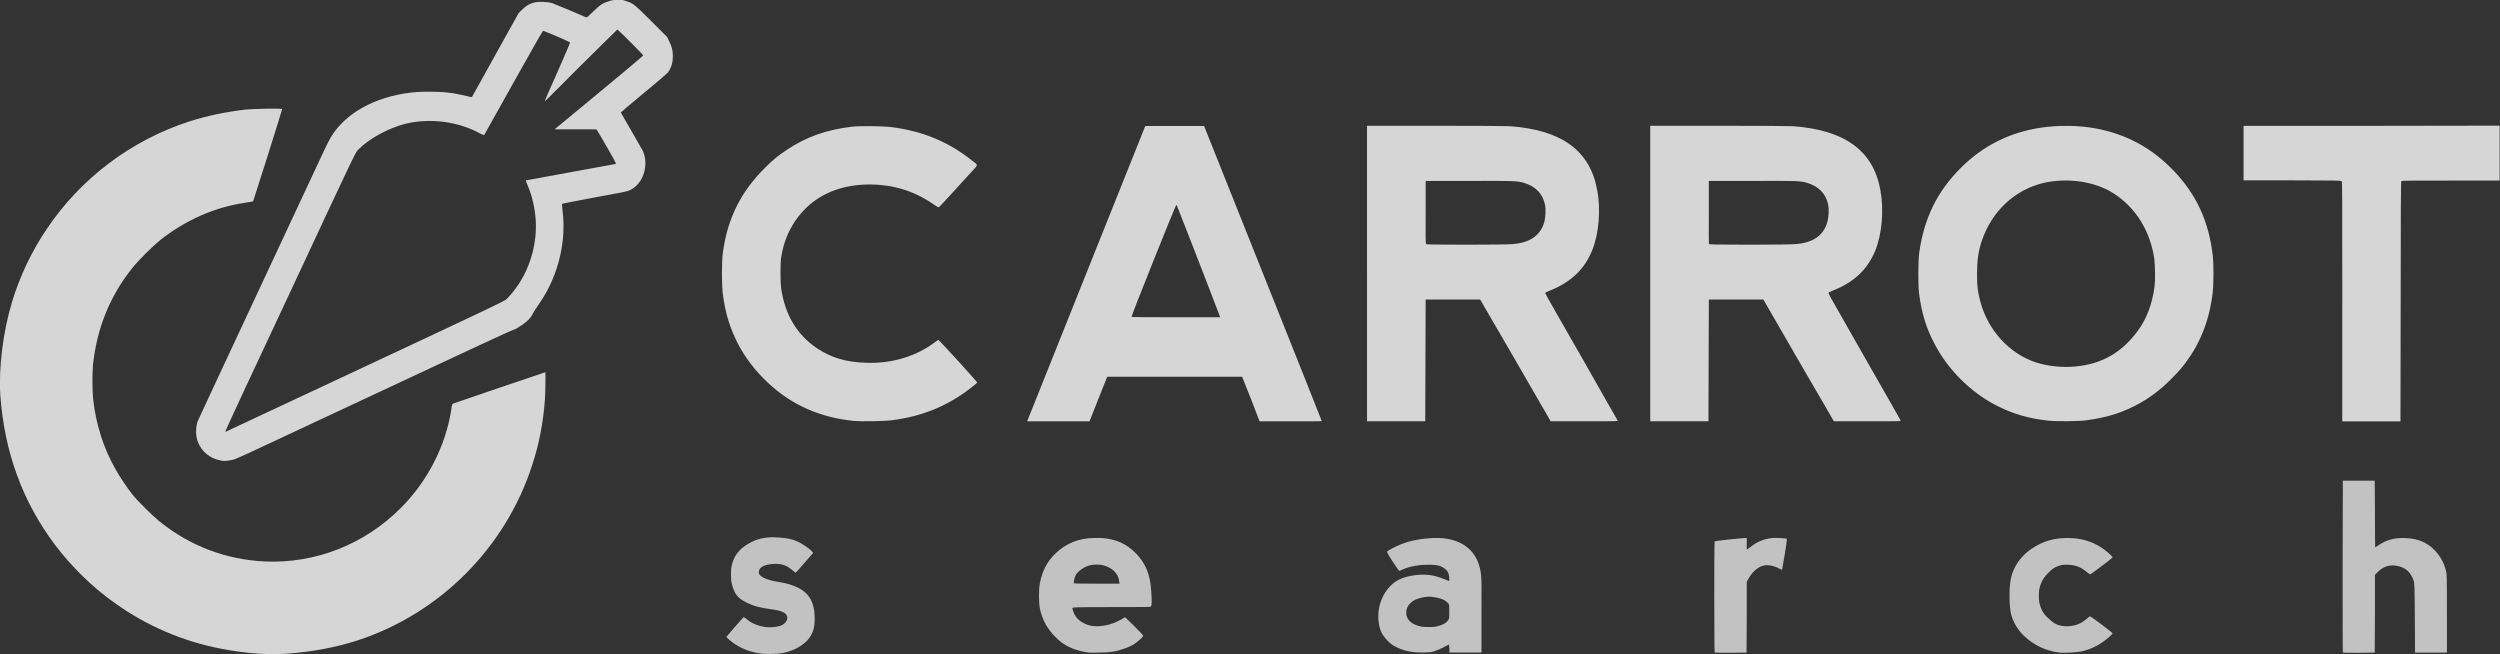
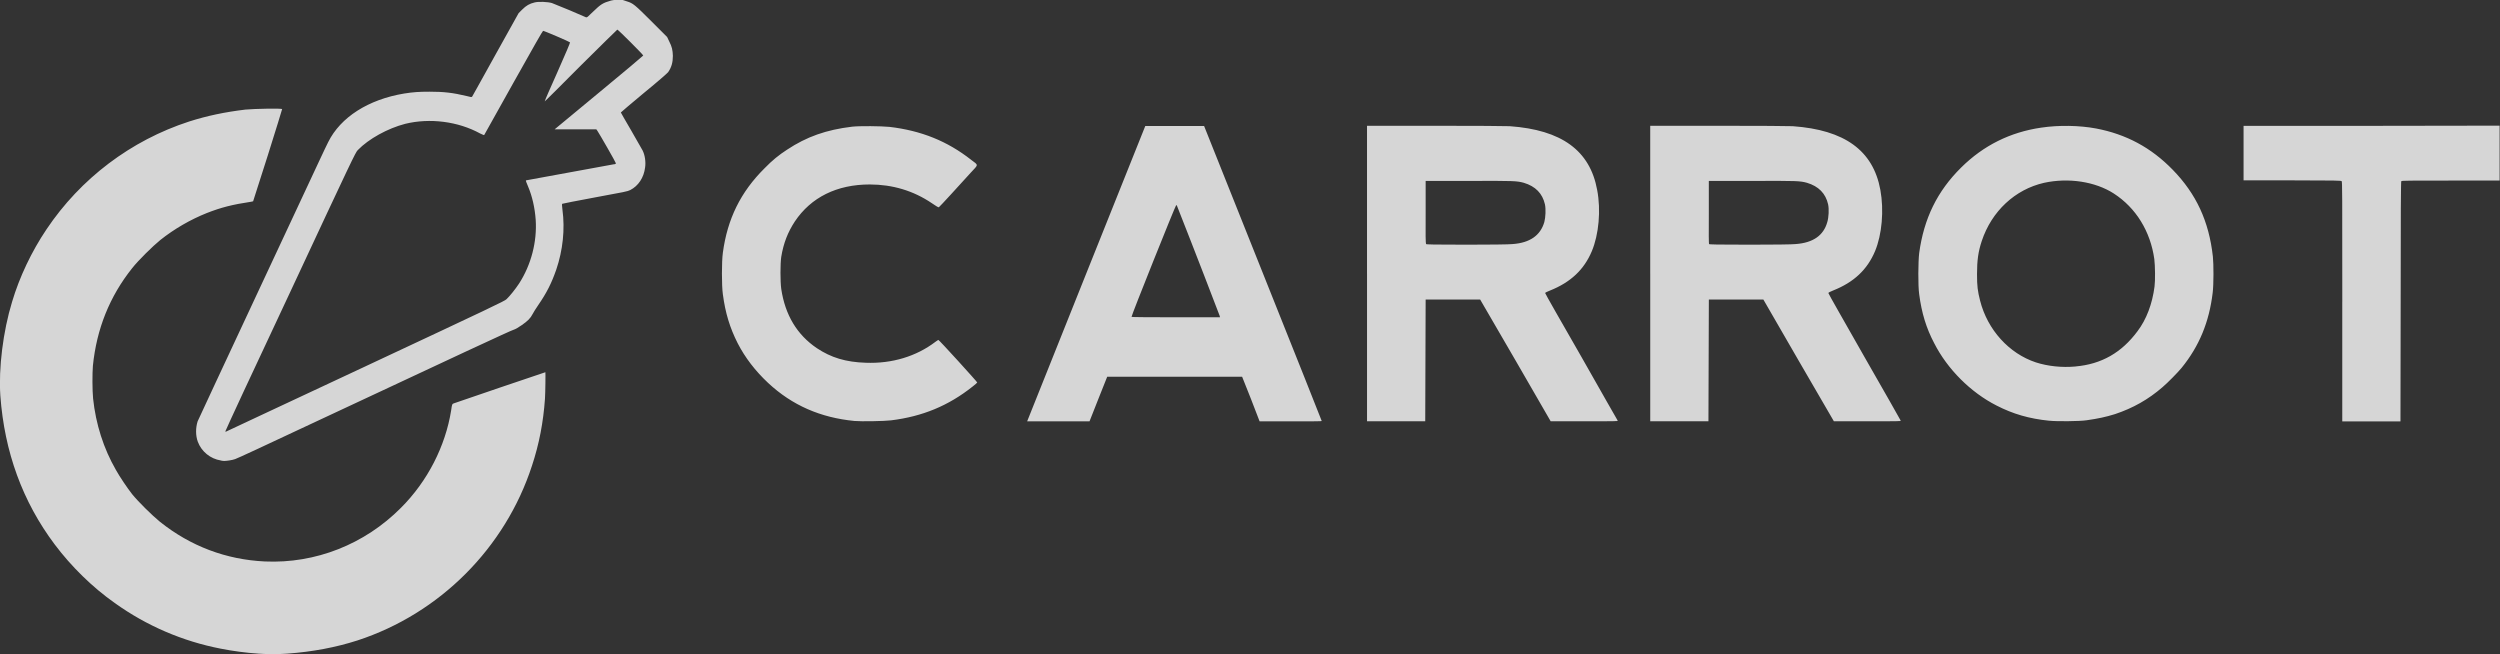
<svg xmlns="http://www.w3.org/2000/svg" class="carrot search logo" version="1.1" viewBox="0 0 430.7 112.7">
  <rect x="0" y="0" width="430.7" height="112.7" fill="#333333" stroke="none" />
  
  Carrot Search

  <g fill-rule="nonzero" transform="translate(-159.673,-476.001)" fill="#fff">
-     <path class="carrot" d="m563.3,558.8-0.035,14.74c0,8.114,0,14.78,0.035,14.85,0.035,0.071,0.567,0.071,2.728,0.071l2.764-0.035,0.035-6.732v-6.661l0.496-0.496c0.886-0.886,1.878-1.24,3.012-1.098,1.63,0.213,2.622,1.028,3.154,2.587,0.142,0.39,0.177,0.85,0.213,6.413l0.035,5.988h2.728,2.764v-6.732c0-6.732,0-6.732-0.177-7.406-0.354-1.382-0.957-2.445-1.913-3.472-1.382-1.453-3.118-2.126-5.492-2.126-1.736,0-2.976,0.39-4.252,1.276-0.248,0.177-0.496,0.319-0.531,0.319,0,0-0.035-2.551-0.035-5.705l-0.035-5.776h-2.764-2.728zm-271.1,9.78c-1.098,0.071-2.055,0.283-3.012,0.779-1.913,0.957-2.906,2.091-3.366,3.72-0.142,0.531-0.213,0.779-0.213,1.878,0,1.063,0.071,1.382,0.213,1.878,0.425,1.524,0.957,2.232,2.48,2.976,1.276,0.638,2.126,0.85,4.571,1.205,1.488,0.213,2.232,0.567,2.409,1.169,0.177,0.602-0.354,1.346-1.169,1.63-0.709,0.213-1.772,0.319-2.551,0.213-1.382-0.213-2.516-0.673-3.295-1.417-0.213-0.177-0.461-0.319-0.496-0.283-0.106,0.071-2.941,3.331-2.941,3.402,0,0.071,0.567,0.602,1.063,0.957,1.488,1.098,3.224,1.736,5.244,1.949,0.815,0.071,2.622,0,3.26-0.106,1.736-0.319,3.295-1.098,4.323-2.161,0.921-1.028,1.311-2.055,1.311-3.685,0-1.559-0.248-2.728-0.85-3.685-0.815-1.382-2.693-2.339-5.315-2.728-2.197-0.354-3.472-0.957-3.472-1.665,0-0.85,0.921-1.382,2.587-1.453,1.346-0.071,2.232,0.248,3.224,1.098,0.283,0.213,0.531,0.425,0.531,0.425,0.071,0,2.941-3.295,3.012-3.402,0.035-0.142-0.709-0.815-1.488-1.311-1.453-0.957-2.693-1.311-4.925-1.382-0.39-0.035-0.779-0.035-1.134,0zm56.02,0.106c-2.657,0-4.89,0.921-6.697,2.657-1.453,1.382-2.268,2.976-2.693,5.102-0.213,1.028-0.213,3.366,0,4.429,0.425,1.949,1.276,3.472,2.657,4.854,0.779,0.779,1.417,1.276,2.374,1.736,0.921,0.461,2.197,0.815,3.366,0.957,0.142,0.035,0.957,0.035,1.843,0,1.913,0,2.976-0.213,4.287-0.673,1.169-0.39,1.913-0.815,2.693-1.559,0.567-0.531,0.602-0.602,0.531-0.744-0.035-0.071-0.744-0.85-1.594-1.665l-1.488-1.453-0.177,0.106c-1.488,0.957-3.083,1.453-4.677,1.453-0.886,0-1.488-0.142-2.197-0.496-0.602-0.283-1.169-0.744-1.488-1.24-0.248-0.39-0.531-1.134-0.531-1.382,0-0.142,0.248-0.177,6.697-0.177,6.024,0,6.732,0,6.839-0.106,0.142-0.142,0.177-1.134,0.035-2.764-0.177-2.728-0.957-4.642-2.551-6.307-1.63-1.701-3.472-2.551-6.024-2.728-0.425,0-0.815-0.035-1.205,0zm112.1,0c-0.425,0-5.173,0.496-5.244,0.567-0.106,0.035-0.071,19.1,0,19.17,0.035,0.035,1.24,0.035,2.728,0.035l2.764-0.035,0.035-6.094v-6.094l0.213-0.39c0.673-1.276,1.63-2.126,2.657-2.409,0.744-0.177,1.843,0.035,2.693,0.496,0.283,0.142,0.496,0.248,0.531,0.213,0.035-0.071,0.815-4.783,0.815-5.102,0-0.106,0-0.213-0.035-0.213-0.142-0.106-1.736-0.213-2.409-0.142-1.417,0.106-2.693,0.638-3.791,1.524-0.354,0.248-0.638,0.461-0.673,0.461v-0.992-0.992h-0.283zm55.56,0c-1.807,0-3.26,0.319-4.713,0.992-2.799,1.346-4.606,3.543-5.102,6.236-0.283,1.453-0.248,4.606,0.071,5.882,0.39,1.417,1.098,2.657,2.232,3.756,1.665,1.594,3.756,2.587,6.094,2.87,0.673,0.106,3.047-0.035,3.72-0.177,1.878-0.39,3.543-1.311,4.996-2.622,0.248-0.213,0.461-0.461,0.461-0.496,0-0.142-3.72-2.941-3.898-2.941-0.071,0-0.213,0.106-0.283,0.177-0.213,0.248-0.957,0.779-1.417,1.028-0.957,0.461-2.268,0.638-3.366,0.39-0.85-0.177-1.417-0.567-2.161-1.311-0.567-0.531-0.744-0.744-1.063-1.346-0.425-0.921-0.531-1.559-0.531-2.551,0-1.524,0.496-2.764,1.594-3.827,0.496-0.531,0.779-0.779,1.276-1.028,0.815-0.39,1.276-0.461,2.268-0.425,1.24,0.071,2.161,0.425,3.189,1.311,0.248,0.177,0.496,0.354,0.531,0.354,0.106,0,3.862-2.835,3.862-2.941,0-0.142-1.098-1.134-1.807-1.594-1.736-1.169-3.65-1.736-5.953-1.736zm-109.3,0c-1.843,0.071-3.898,0.425-5.492,1.063-0.815,0.319-2.268,1.063-2.409,1.24-0.106,0.106-0.035,0.248,0.886,1.701,0.567,0.886,1.134,1.665,1.169,1.665,0.035,0,0.319-0.106,0.602-0.248,1.276-0.567,2.941-0.85,4.748-0.815,1.276,0.035,1.807,0.177,2.445,0.638,0.531,0.39,0.779,0.85,0.815,1.559,0.035,0.673,0.071,0.709-0.39,0.461-0.425-0.177-1.594-0.602-2.197-0.744-0.815-0.177-1.701-0.248-2.657-0.177-2.587,0.213-4.181,0.921-5.386,2.48-1.169,1.488-1.736,3.437-1.559,5.315,0.142,1.63,0.567,2.551,1.63,3.614,0.531,0.531,0.85,0.744,1.417,1.028,0.815,0.425,1.736,0.709,2.799,0.85,0.992,0.142,2.87,0.142,3.472-0.035,0.638-0.177,1.488-0.531,2.197-0.921,0.319-0.177,0.602-0.319,0.602-0.319,0.035,0,0.071,0.319,0.106,0.673v0.709h2.799,2.728v-6.307c0.035-4.358,0-6.626-0.071-7.087-0.39-3.331-2.197-5.35-5.28-6.094-0.815-0.213-1.878-0.283-2.976-0.248zm-57.93,4.571c0.461,0,0.886,0.071,1.134,0.142,1.488,0.39,2.551,1.417,2.693,2.693l0.071,0.461h-3.898c-2.516,0-3.933,0-3.969-0.071-0.071-0.106,0.071-0.921,0.283-1.346,0.39-0.744,1.559-1.559,2.587-1.772,0.283-0.071,0.673-0.106,1.098-0.106zm57.19,5.528c0.283,0,0.531,0.035,0.779,0.071,1.276,0.177,2.126,0.531,2.587,1.134,0.177,0.248,0.142,0.319,0.142,1.417,0,1.169,0,1.169-0.213,1.488-0.283,0.39-0.815,0.709-1.453,0.886-0.39,0.142-0.709,0.213-1.594,0.248-0.638,0-1.346-0.035-1.524-0.071-1.701-0.354-2.622-1.169-2.622-2.409-0.035-0.886,0.567-1.736,1.559-2.232,0.779-0.319,1.559-0.496,2.339-0.531z" fill-opacity="0.7" />
    <path class="search" d="m204.1,588.6c-1.843-0.106-4.5-0.461-6.413-0.85-6.555-1.276-12.76-3.933-18.25-7.866-3.862-2.728-7.476-6.272-10.35-10.1-5.528-7.37-8.646-15.91-9.354-25.62-0.319-4.677,0.461-11.06,2.02-16.16,1.276-4.287,3.366-8.681,5.917-12.47,5.882-8.787,14.56-15.34,24.59-18.6,3.118-0.992,6.165-1.63,9.709-2.055,1.559-0.142,6.343-0.248,6.307-0.071,0,0.035-1.098,3.65-2.48,8.008l-2.516,7.866-0.319,0.071c-3.295,0.496-5.209,0.992-7.654,1.949-2.835,1.134-5.598,2.728-8.008,4.642-1.311,1.063-3.791,3.508-4.854,4.854-3.898,4.89-6.13,10.49-6.768,16.83-0.106,1.311-0.106,4.181,0.035,5.634,0.461,4.394,1.807,8.61,3.933,12.3,0.673,1.205,1.913,3.047,2.799,4.181,1.063,1.311,3.472,3.685,4.783,4.748,5.28,4.217,11.41,6.52,18.07,6.839,8.717,0.39,17.19-2.941,23.46-9.248,4.571-4.571,7.654-10.59,8.646-16.8,0.142-1.063,0.177-1.063,0.39-1.169,0.248-0.106,15.77-5.386,15.84-5.386,0.035,0,0,3.543-0.071,4.571-0.283,4.039-0.992,7.76-2.232,11.52-4.606,14.17-15.87,25.48-30.08,30.12-3.756,1.205-7.724,1.949-12.05,2.268-0.992,0.106-4.039,0.106-5.102,0zm-6.378-33.27c-1.807-0.283-3.331-1.524-3.969-3.224-0.39-1.063-0.39-2.374-0.035-3.508,0.106-0.248,4.606-9.921,10.03-21.51,5.421-11.59,10.35-22.15,10.98-23.49,0.638-1.346,1.276-2.728,1.488-3.118,2.126-4.287,6.909-7.335,13.07-8.362,1.559-0.248,2.551-0.319,4.429-0.319,2.409,0,3.968,0.177,6.343,0.744,0.779,0.213,0.85,0.213,0.957,0.106,0.035-0.071,1.878-3.331,4.039-7.264l3.968-7.122,0.602-0.602c0.709-0.709,1.276-1.028,2.161-1.24,0.673-0.177,2.268-0.106,2.976,0.106,0.248,0.106,1.594,0.638,3.047,1.24,1.417,0.602,2.693,1.169,2.799,1.205,0.213,0.071,0.248,0,1.24-0.957,1.311-1.276,1.701-1.524,3.083-1.913,0.425-0.142,1.665-0.177,2.02-0.106,0.142,0.035,0.461,0.142,0.744,0.248,1.028,0.319,1.311,0.531,4.217,3.437l2.693,2.693,0.354,0.744c0.496,0.957,0.602,1.524,0.638,2.516,0,1.134-0.248,1.984-0.815,2.799-0.177,0.213-1.701,1.559-4.217,3.614-2.161,1.807-3.933,3.295-3.933,3.331,0,0,0.779,1.417,1.772,3.083,0.992,1.701,1.878,3.26,1.984,3.472,0.39,0.779,0.567,1.949,0.425,2.906-0.213,1.772-1.169,3.189-2.551,3.898-0.496,0.248-0.886,0.319-6.094,1.276-3.047,0.567-5.598,1.063-5.634,1.098-0.071,0.035-0.035,0.39,0.035,0.992,0.461,3.402,0.071,7.016-1.063,10.35-0.815,2.339-1.63,3.969-3.118,6.13-0.39,0.567-0.815,1.24-0.957,1.524-0.354,0.709-0.85,1.205-1.878,1.913-0.673,0.461-1.028,0.673-1.453,0.815-0.496,0.142-9.035,4.11-36.43,16.94-6.024,2.835-11.2,5.244-11.48,5.315-0.461,0.177-1.453,0.319-1.843,0.319-0.106,0-0.39,0-0.638-0.071zm24.94-16.23c21.72-10.17,23.95-11.23,24.27-11.55,0.567-0.531,1.559-1.772,2.161-2.693,2.091-3.224,3.118-7.228,2.87-10.98-0.142-2.055-0.602-4.075-1.311-5.74-0.319-0.709-0.425-1.063-0.354-1.063s14.6-2.657,15.09-2.764c0.283,0,0.39-0.106,0.39-0.177,0-0.142-2.87-5.138-3.189-5.598l-0.177-0.248h-3.614-3.579l7.618-6.307c4.217-3.472,7.654-6.378,7.654-6.413,0.035-0.106-4.323-4.465-4.465-4.465-0.035,0-2.87,2.799-6.307,6.201-3.402,3.437-6.201,6.201-6.201,6.165-0.035-0.035,0.957-2.303,2.197-5.067,1.488-3.366,2.197-5.032,2.161-5.102-0.071-0.106-4.429-1.984-4.642-1.984-0.071,0-1.63,2.728-5.102,8.929-2.728,4.89-4.996,8.929-5.032,9-0.035,0.071-0.177,0-0.709-0.248-3.827-2.091-8.681-2.693-12.9-1.665-3.012,0.779-6.307,2.587-8.185,4.535-0.39,0.39-0.921,1.488-11.62,24.41-6.201,13.18-11.23,24.02-11.2,24.06,0.035,0,0.106,0.071,0.177,0,0.035,0,10.84-5.102,23.99-11.23zm84.22,9.425c-5.846-0.567-10.74-2.693-14.88-6.555-2.197-2.055-3.969-4.358-5.244-6.839-1.346-2.657-2.126-5.209-2.551-8.433-0.213-1.453-0.213-5.669,0-7.157,0.779-5.811,3.047-10.45,7.193-14.56,1.346-1.382,2.445-2.268,3.862-3.189,3.366-2.232,6.768-3.437,11.23-3.968,1.276-0.142,4.996-0.106,6.413,0.035,5.457,0.638,9.957,2.445,14.07,5.669,1.311,0.992,1.311,0.744-0.071,2.232-0.638,0.709-2.126,2.339-3.295,3.614-1.169,1.276-2.161,2.339-2.197,2.339-0.071,0.035-0.602-0.283-1.205-0.709-3.189-2.161-6.803-3.224-10.7-3.224-5.634,0-10.1,2.197-12.9,6.378-1.205,1.843-1.949,3.72-2.339,6.094-0.177,1.169-0.177,4.252,0,5.528,0.673,4.5,2.728,7.902,6.13,10.2,2.445,1.63,4.996,2.409,8.433,2.516,4.5,0.177,8.717-1.098,12.01-3.614,0.248-0.177,0.461-0.319,0.496-0.319,0.142,0,6.732,7.264,6.697,7.335-0.035,0.071-0.39,0.39-0.815,0.709-4.146,3.295-8.61,5.138-14.03,5.811-1.134,0.142-5.173,0.213-6.307,0.106zm29.76,0.035c0-0.035,4.571-11.48,10.17-25.44l10.17-25.41h5.067,5.067l10.13,25.37c5.563,13.93,10.13,25.37,10.13,25.44,0,0.071-1.098,0.071-5.35,0.071h-5.35l-1.488-3.862-1.524-3.827h-11.62-11.62l-1.524,3.827-1.524,3.862h-5.386-5.35zm33.17-18.11c-0.035-0.142-4.677-12.19-7.37-18.99,0-0.071-0.071-0.106-0.142-0.106-0.106,0-7.76,19.1-7.689,19.24,0.035,0.035,2.445,0.071,7.654,0.071h7.583l-0.035-0.213zm25.37-7.299,0-25.48,11.73,0c7.087,0,12.19,0.035,12.86,0.071,8.929,0.638,13.82,4.181,15.06,10.98,0.673,3.508,0.283,7.689-0.921,10.56-1.346,3.189-3.65,5.35-7.193,6.768-0.461,0.177-0.815,0.354-0.85,0.425,0,0.106,2.799,4.996,6.236,10.98,3.402,6.024,6.236,10.95,6.272,11.02,0.035,0.106-0.673,0.106-5.74,0.106h-5.811l-6.059-10.49-6.094-10.49h-4.677-4.713l-0.035,10.49-0.035,10.49h-4.996-5.031v-25.44zm25.09-5.102c2.976-0.213,4.783-1.488,5.457-3.791,0.213-0.815,0.283-2.232,0.106-3.047-0.425-1.878-1.63-3.118-3.65-3.72-1.205-0.319-1.594-0.354-9.496-0.319h-7.406v5.386c-0.035,3.898,0,5.421,0.071,5.492,0.071,0.071,1.24,0.106,7.016,0.106,3.827,0,7.37-0.035,7.902-0.106zm23.7,5.102,0-25.48,11.73,0c7.087,0,12.19,0.035,12.83,0.071,8.929,0.638,13.85,4.181,15.09,10.98,0.638,3.508,0.283,7.689-0.921,10.56-1.346,3.189-3.65,5.35-7.228,6.768-0.461,0.177-0.779,0.354-0.815,0.425,0,0.106,2.799,4.996,6.201,10.98,3.437,6.024,6.272,10.95,6.272,11.02,0.035,0.106-0.638,0.106-5.74,0.106h-5.776l-6.094-10.49-6.059-10.49h-4.677-4.713l-0.035,10.49-0.035,10.49h-5.031-4.996v-25.44zm25.05-5.102c3.012-0.213,4.819-1.488,5.457-3.791,0.248-0.815,0.319-2.232,0.142-3.047-0.425-1.878-1.63-3.118-3.65-3.72-1.205-0.319-1.594-0.354-9.496-0.319h-7.406v5.386c-0.035,3.898,0,5.421,0.035,5.492,0.071,0.071,1.276,0.106,7.051,0.106,3.827,0,7.37-0.035,7.866-0.106zm43.72,30.44c-3.508-0.354-6.272-1.169-9.106-2.622-4.465-2.268-8.468-6.272-10.74-10.74-1.382-2.622-2.161-5.209-2.587-8.433-0.213-1.488-0.177-5.634,0-7.087,0.815-5.988,3.118-10.67,7.228-14.74,3.862-3.827,8.468-6.094,13.78-6.874,3.083-0.461,6.591-0.39,9.461,0.142,5.209,0.992,9.496,3.295,13.22,7.122,4.039,4.146,6.236,8.858,6.909,14.95,0.142,1.311,0.142,4.854-0.035,6.236-0.602,5.031-2.303,9.177-5.35,12.93-0.602,0.744-2.445,2.622-3.295,3.331-2.445,2.126-5.102,3.614-8.185,4.642-1.594,0.496-2.906,0.779-4.925,1.063-1.169,0.177-5.138,0.213-6.378,0.071zm4.5-9.354c4.465-0.39,7.937-2.374,10.67-6.059,1.559-2.055,2.551-4.713,2.941-7.689,0.142-1.063,0.106-3.579-0.035-4.748-0.673-4.783-3.154-8.823-6.98-11.3-3.189-2.055-7.795-2.764-12.01-1.843-4.996,1.134-9.035,4.89-10.74,10.03-0.602,1.807-0.815,3.331-0.815,5.705,0,2.055,0.106,2.906,0.531,4.571,1.276,5.032,4.996,9.106,9.602,10.63,2.091,0.673,4.5,0.921,6.839,0.709zm45.96-11.16c0-18.67,0-20.66-0.106-20.76-0.106-0.106-0.992-0.142-8.539-0.142h-8.362v-4.677-4.713h22.04l22.07-0.035v4.748,4.713h-8.433c-7.016,0-8.433,0-8.504,0.106-0.071,0.071-0.106,5.563-0.106,20.76l-0.035,20.62h-4.996-5.031v-20.62z" fill-opacity="0.8" />
  </g>
</svg>